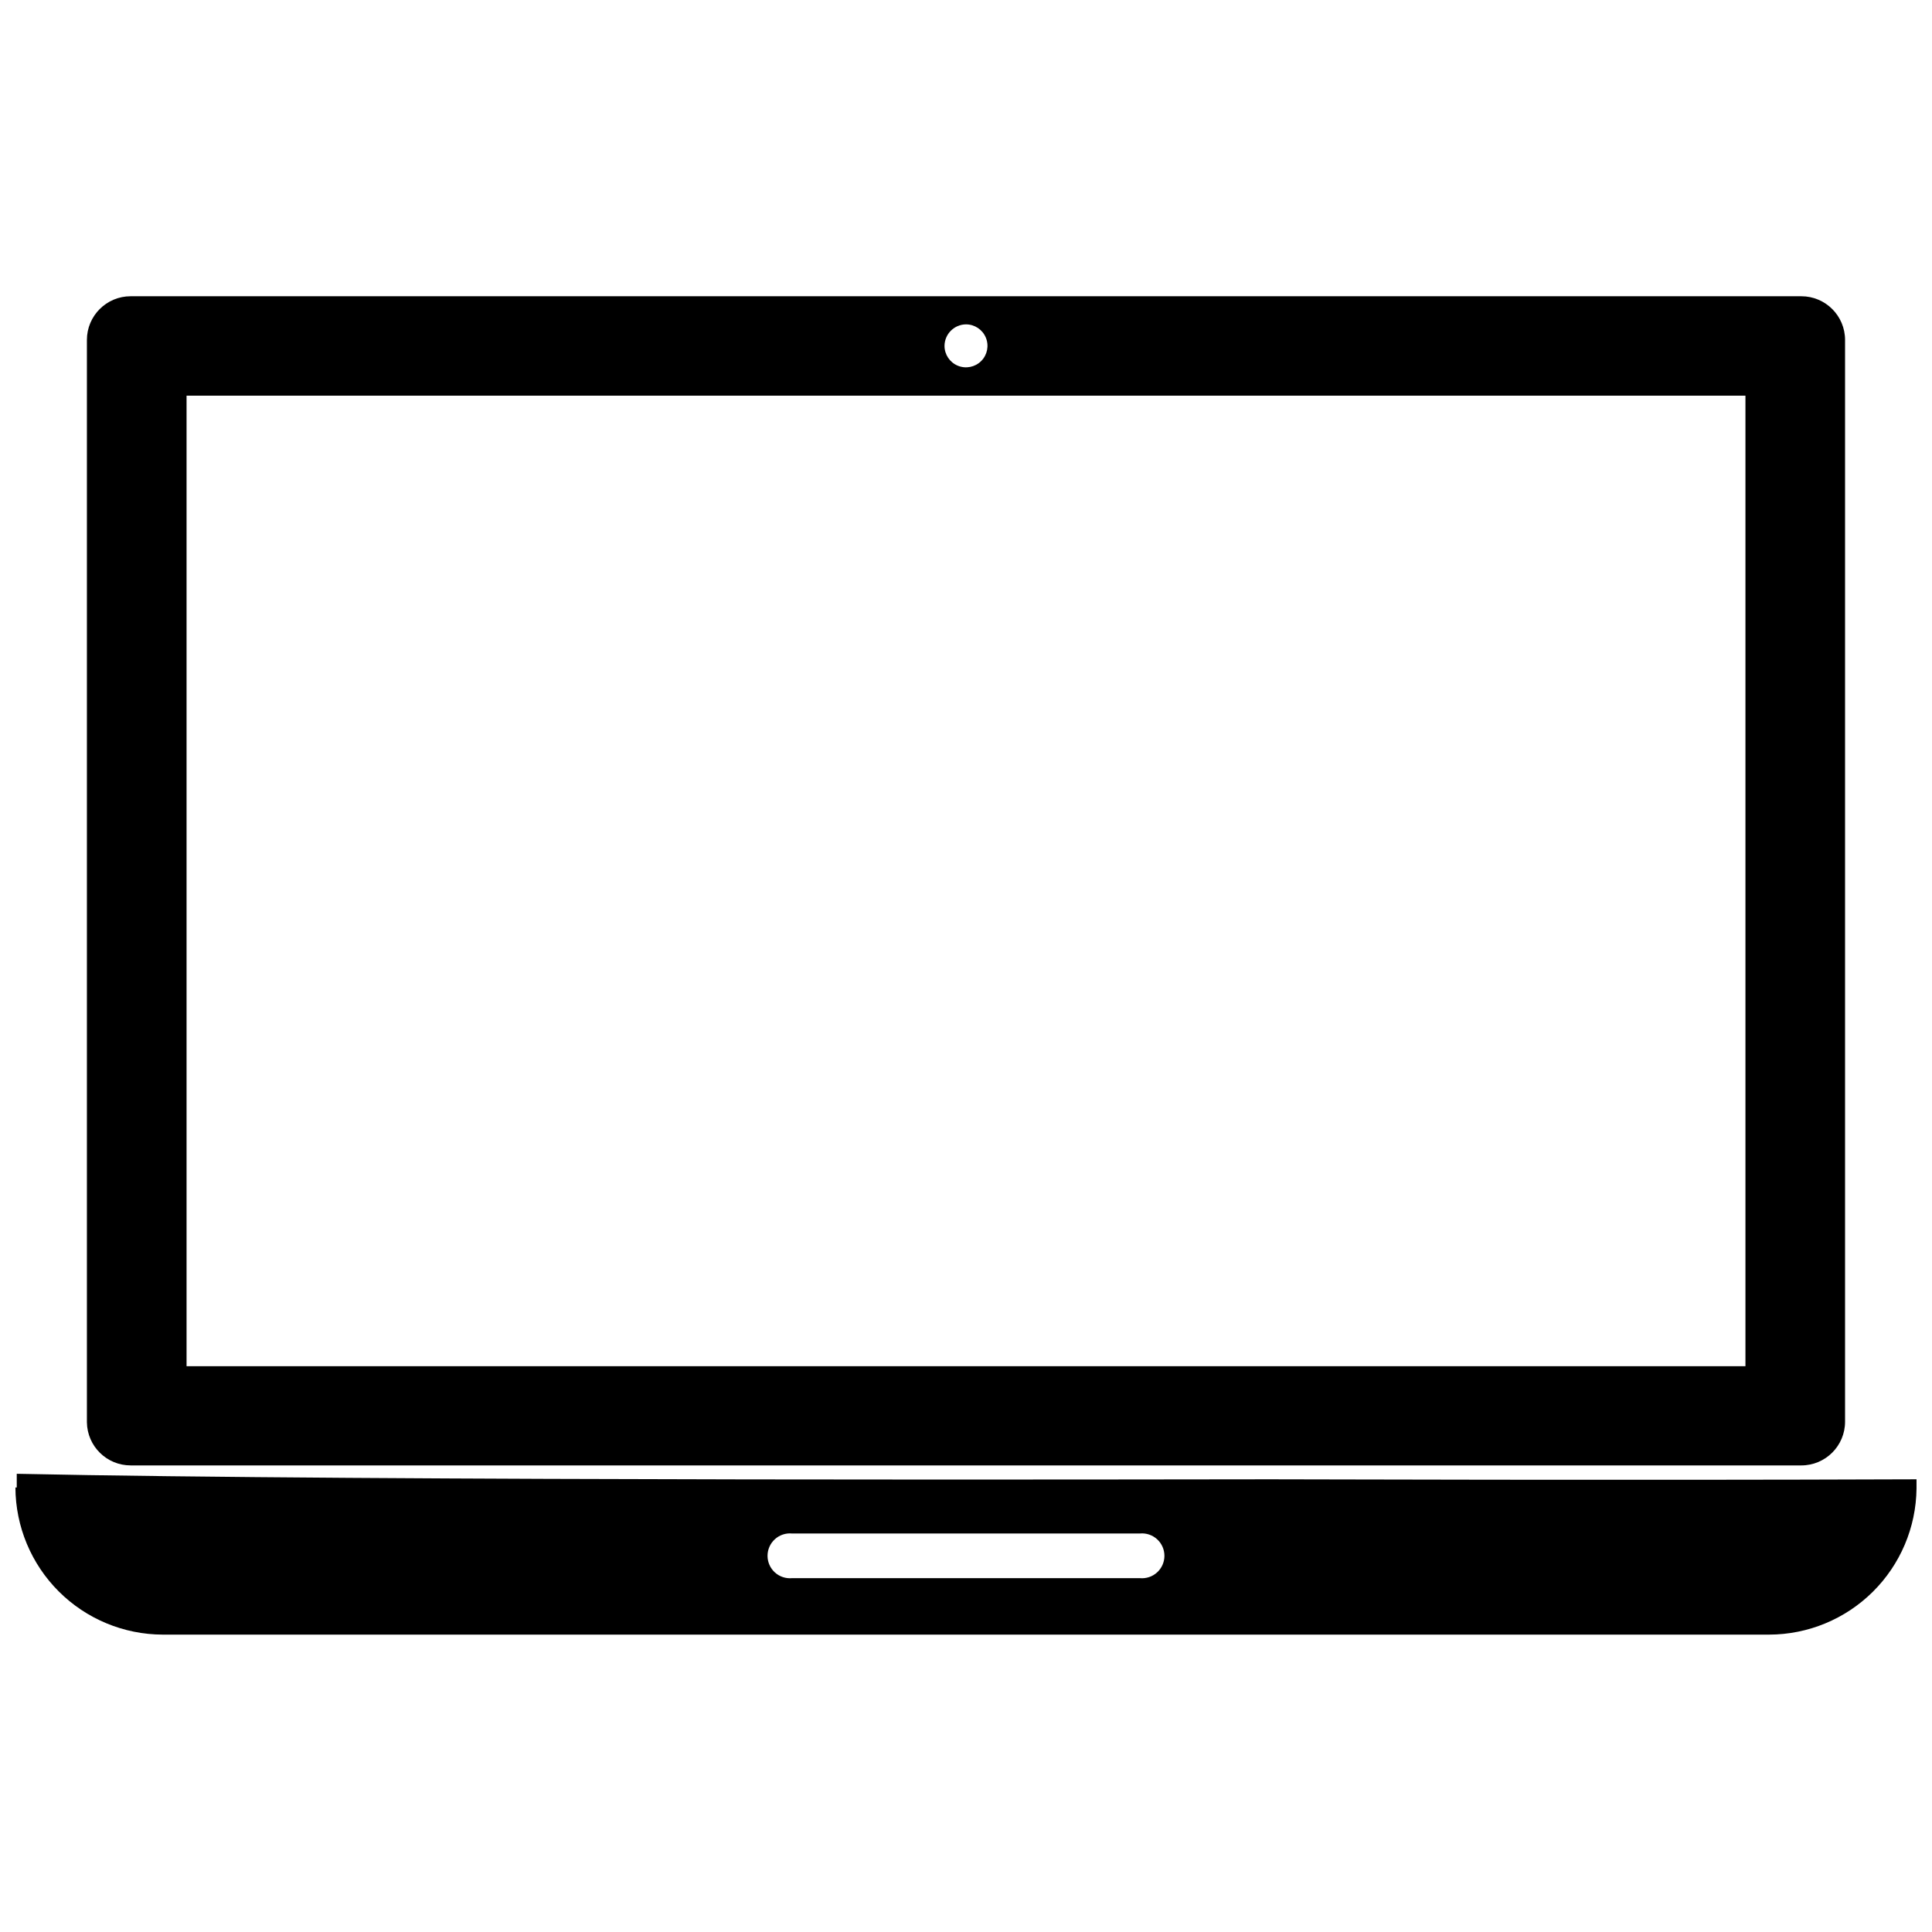
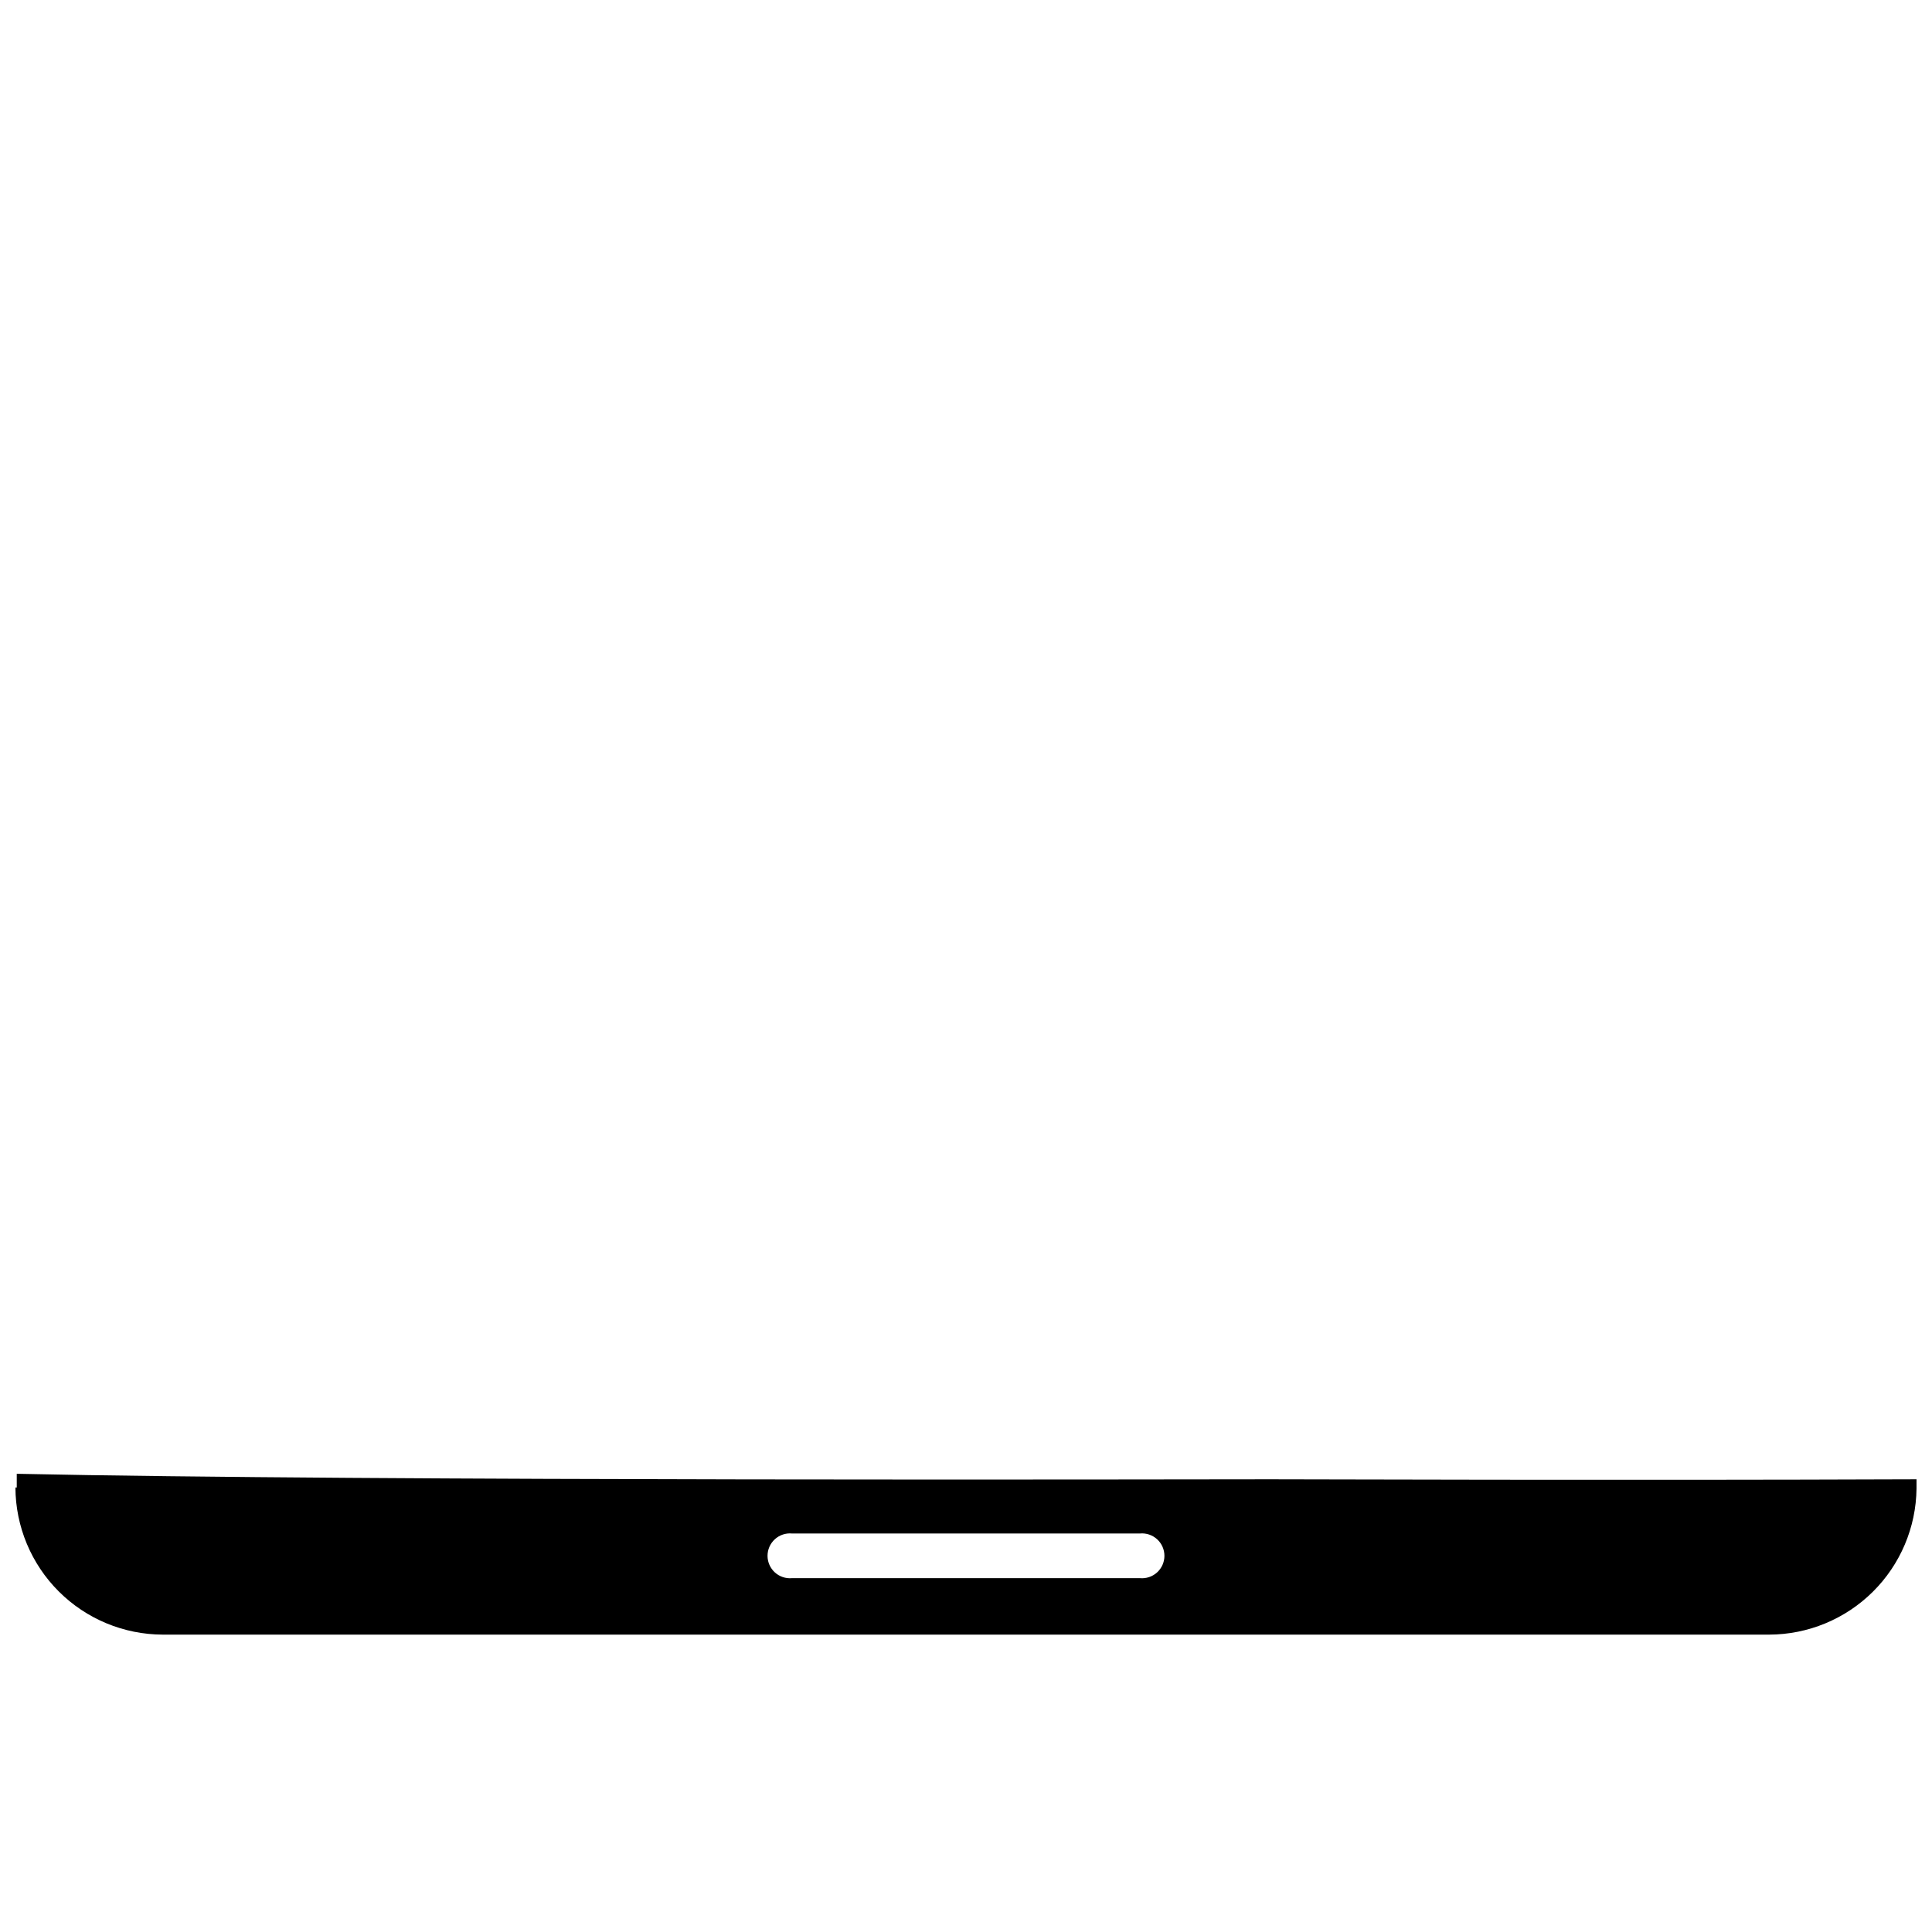
<svg xmlns="http://www.w3.org/2000/svg" width="800px" height="800px" version="1.1" viewBox="144 144 512 512">
  <defs>
    <clipPath id="a">
      <path d="m148.09 534h503.81v44h-503.81z" />
    </clipPath>
  </defs>
-   <path d="m178.62 532.35h442.75c6.402 0 11.59-5.188 11.59-11.586v-286.67c0-6.398-5.188-11.586-11.59-11.586h-442.75c-6.398 0-11.59 5.188-11.59 11.586v286.82c0.086 6.34 5.25 11.438 11.59 11.434zm221.38-302.39c2.301 0 4.379 1.391 5.258 3.516 0.883 2.129 0.395 4.578-1.234 6.203-1.629 1.629-4.078 2.117-6.203 1.234-2.129-0.879-3.516-2.957-3.516-5.258 0.027-3.133 2.562-5.668 5.695-5.695zm-206.56 18.895h413.12v257.2h-413.12z" />
  <g clip-path="url(#a)">
    <path d="m651.9 536.03c-81.414 0.301-159.05 0-171.3 0-21.914 0-238.7 0.555-332.16-1.461v3.629h-0.352c0.039 10.336 4.168 20.238 11.484 27.547 7.312 7.305 17.223 11.418 27.562 11.445h425.72c10.285-0.023 20.148-4.098 27.453-11.34 7.309-7.238 11.473-17.066 11.59-27.352v-2.469zm-205.71 26.199h-92.297c-1.664 0.152-3.316-0.402-4.551-1.527-1.234-1.129-1.938-2.723-1.938-4.394 0-1.672 0.703-3.266 1.938-4.391 1.234-1.129 2.887-1.684 4.551-1.527h92.199c1.664-0.156 3.316 0.398 4.551 1.527 1.238 1.125 1.941 2.719 1.941 4.391 0 1.672-0.703 3.266-1.941 4.394-1.234 1.125-2.887 1.68-4.551 1.527z" />
  </g>
</svg>